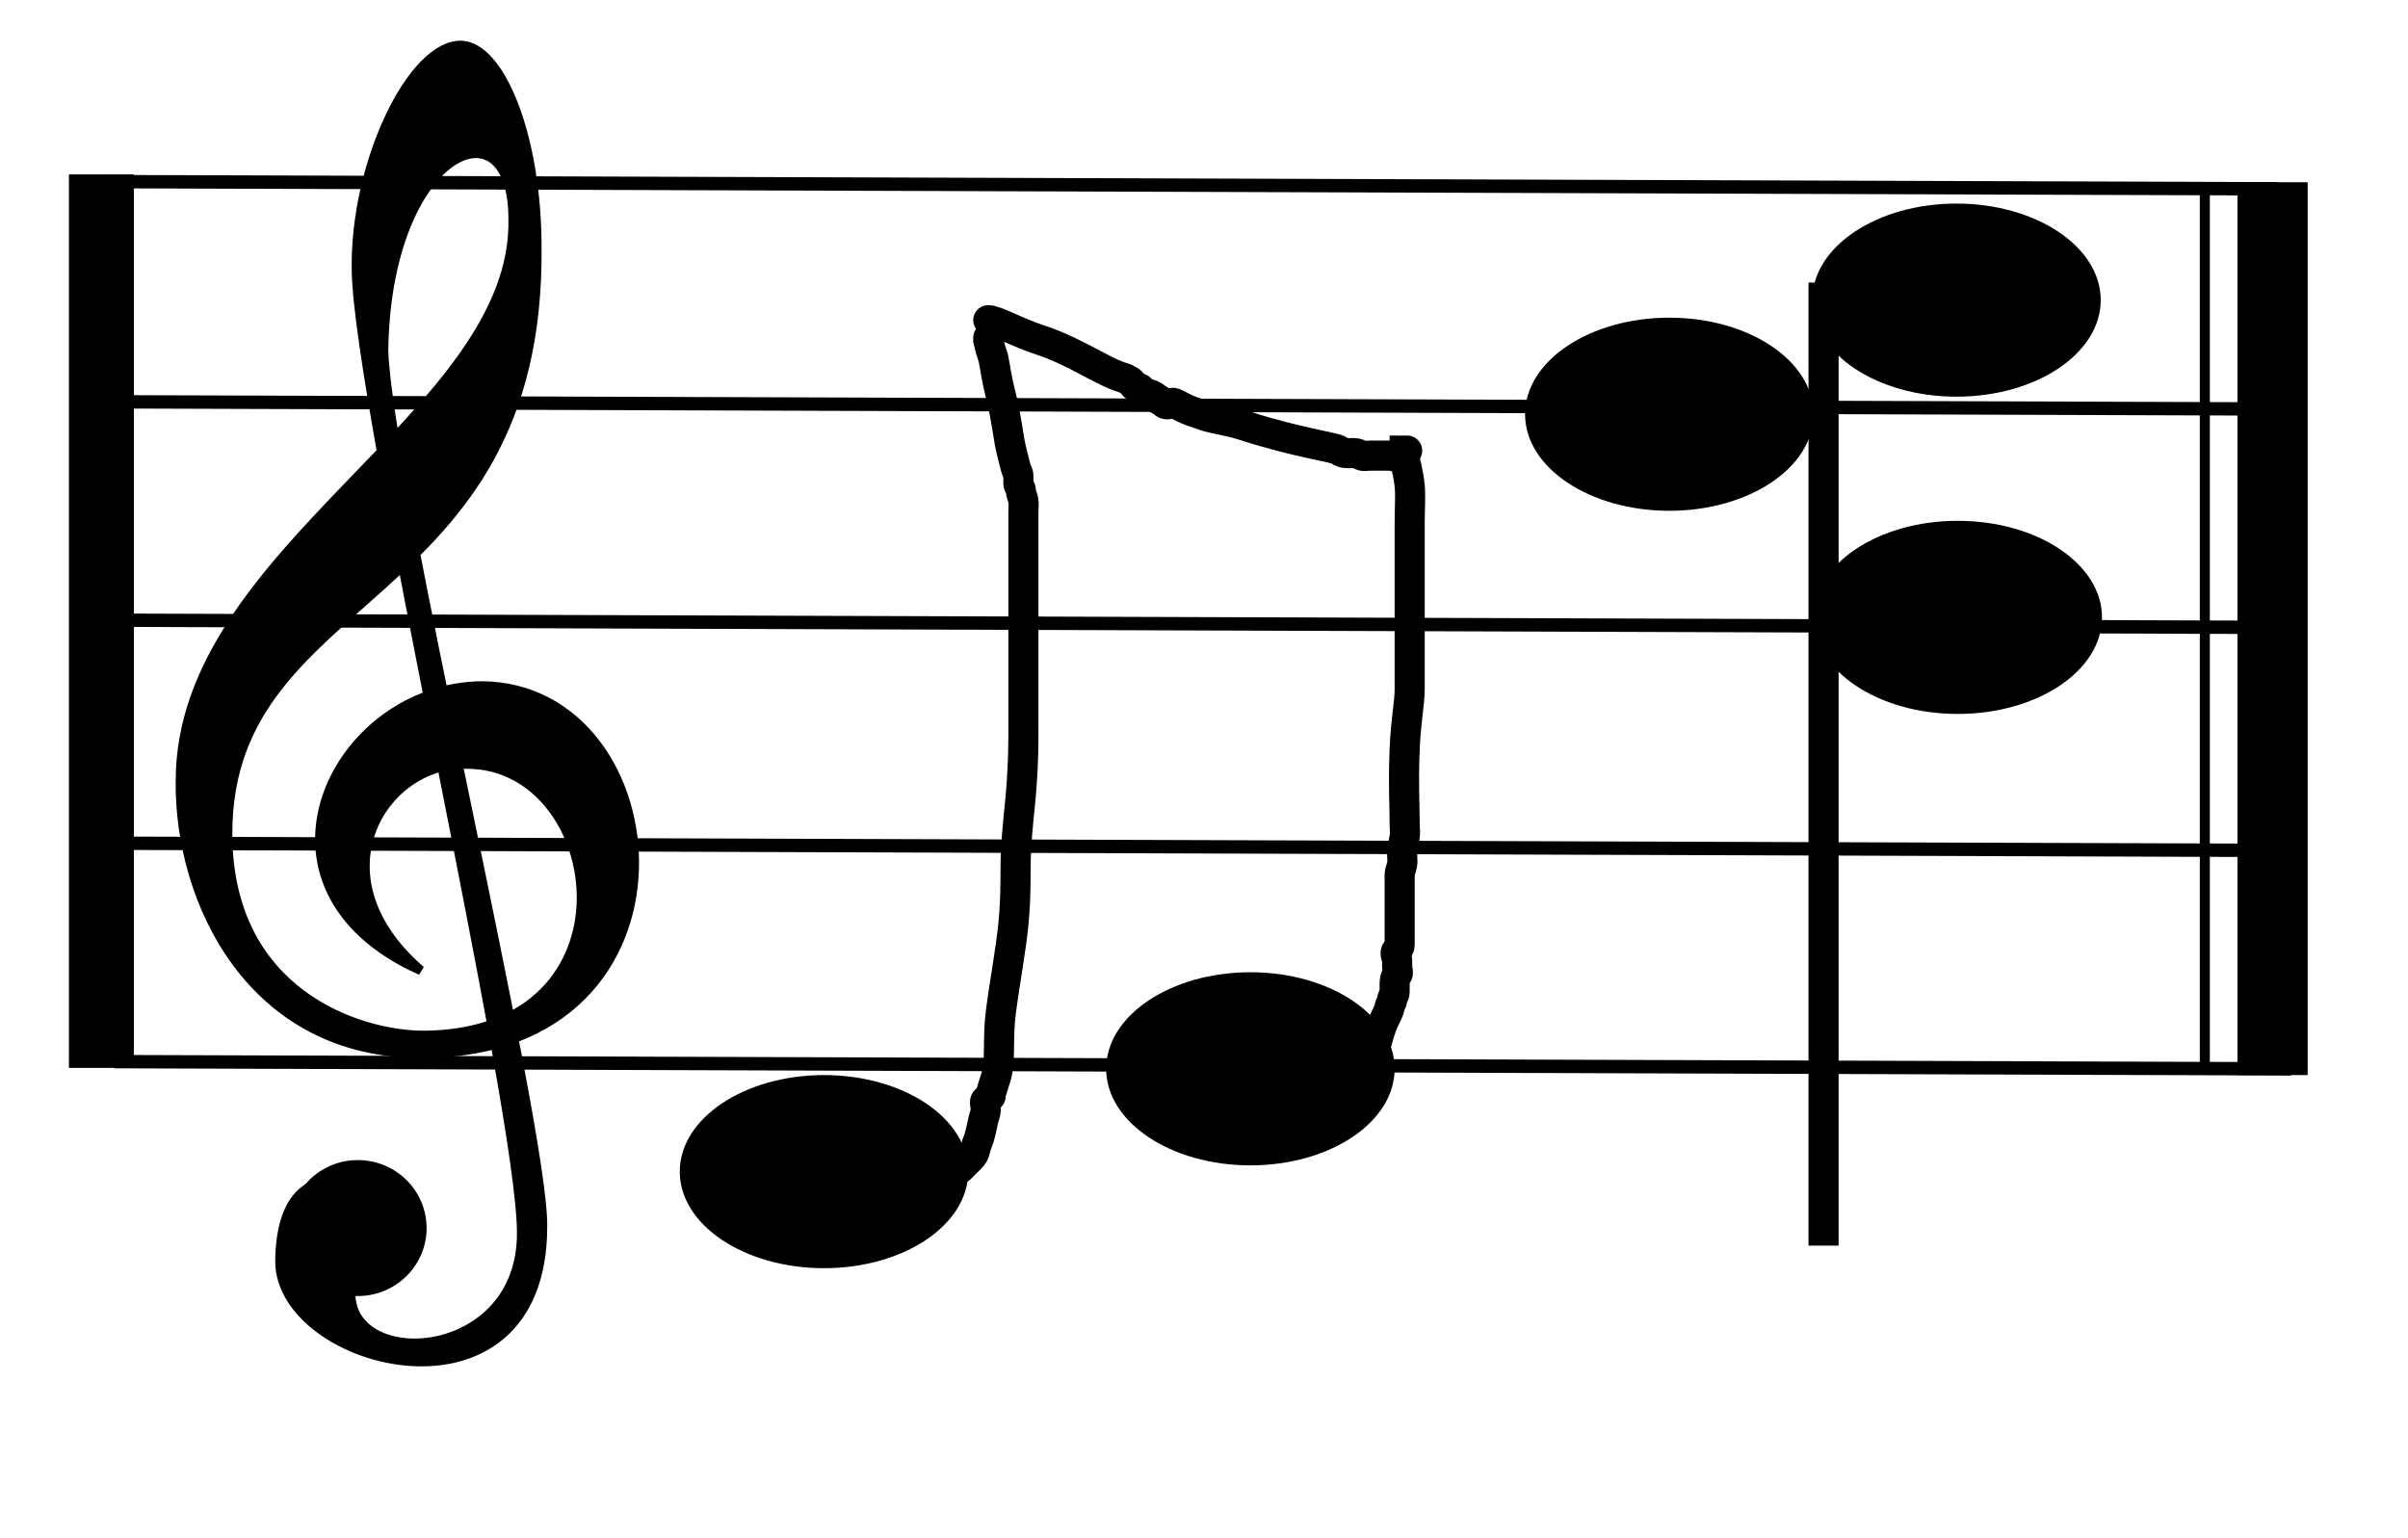
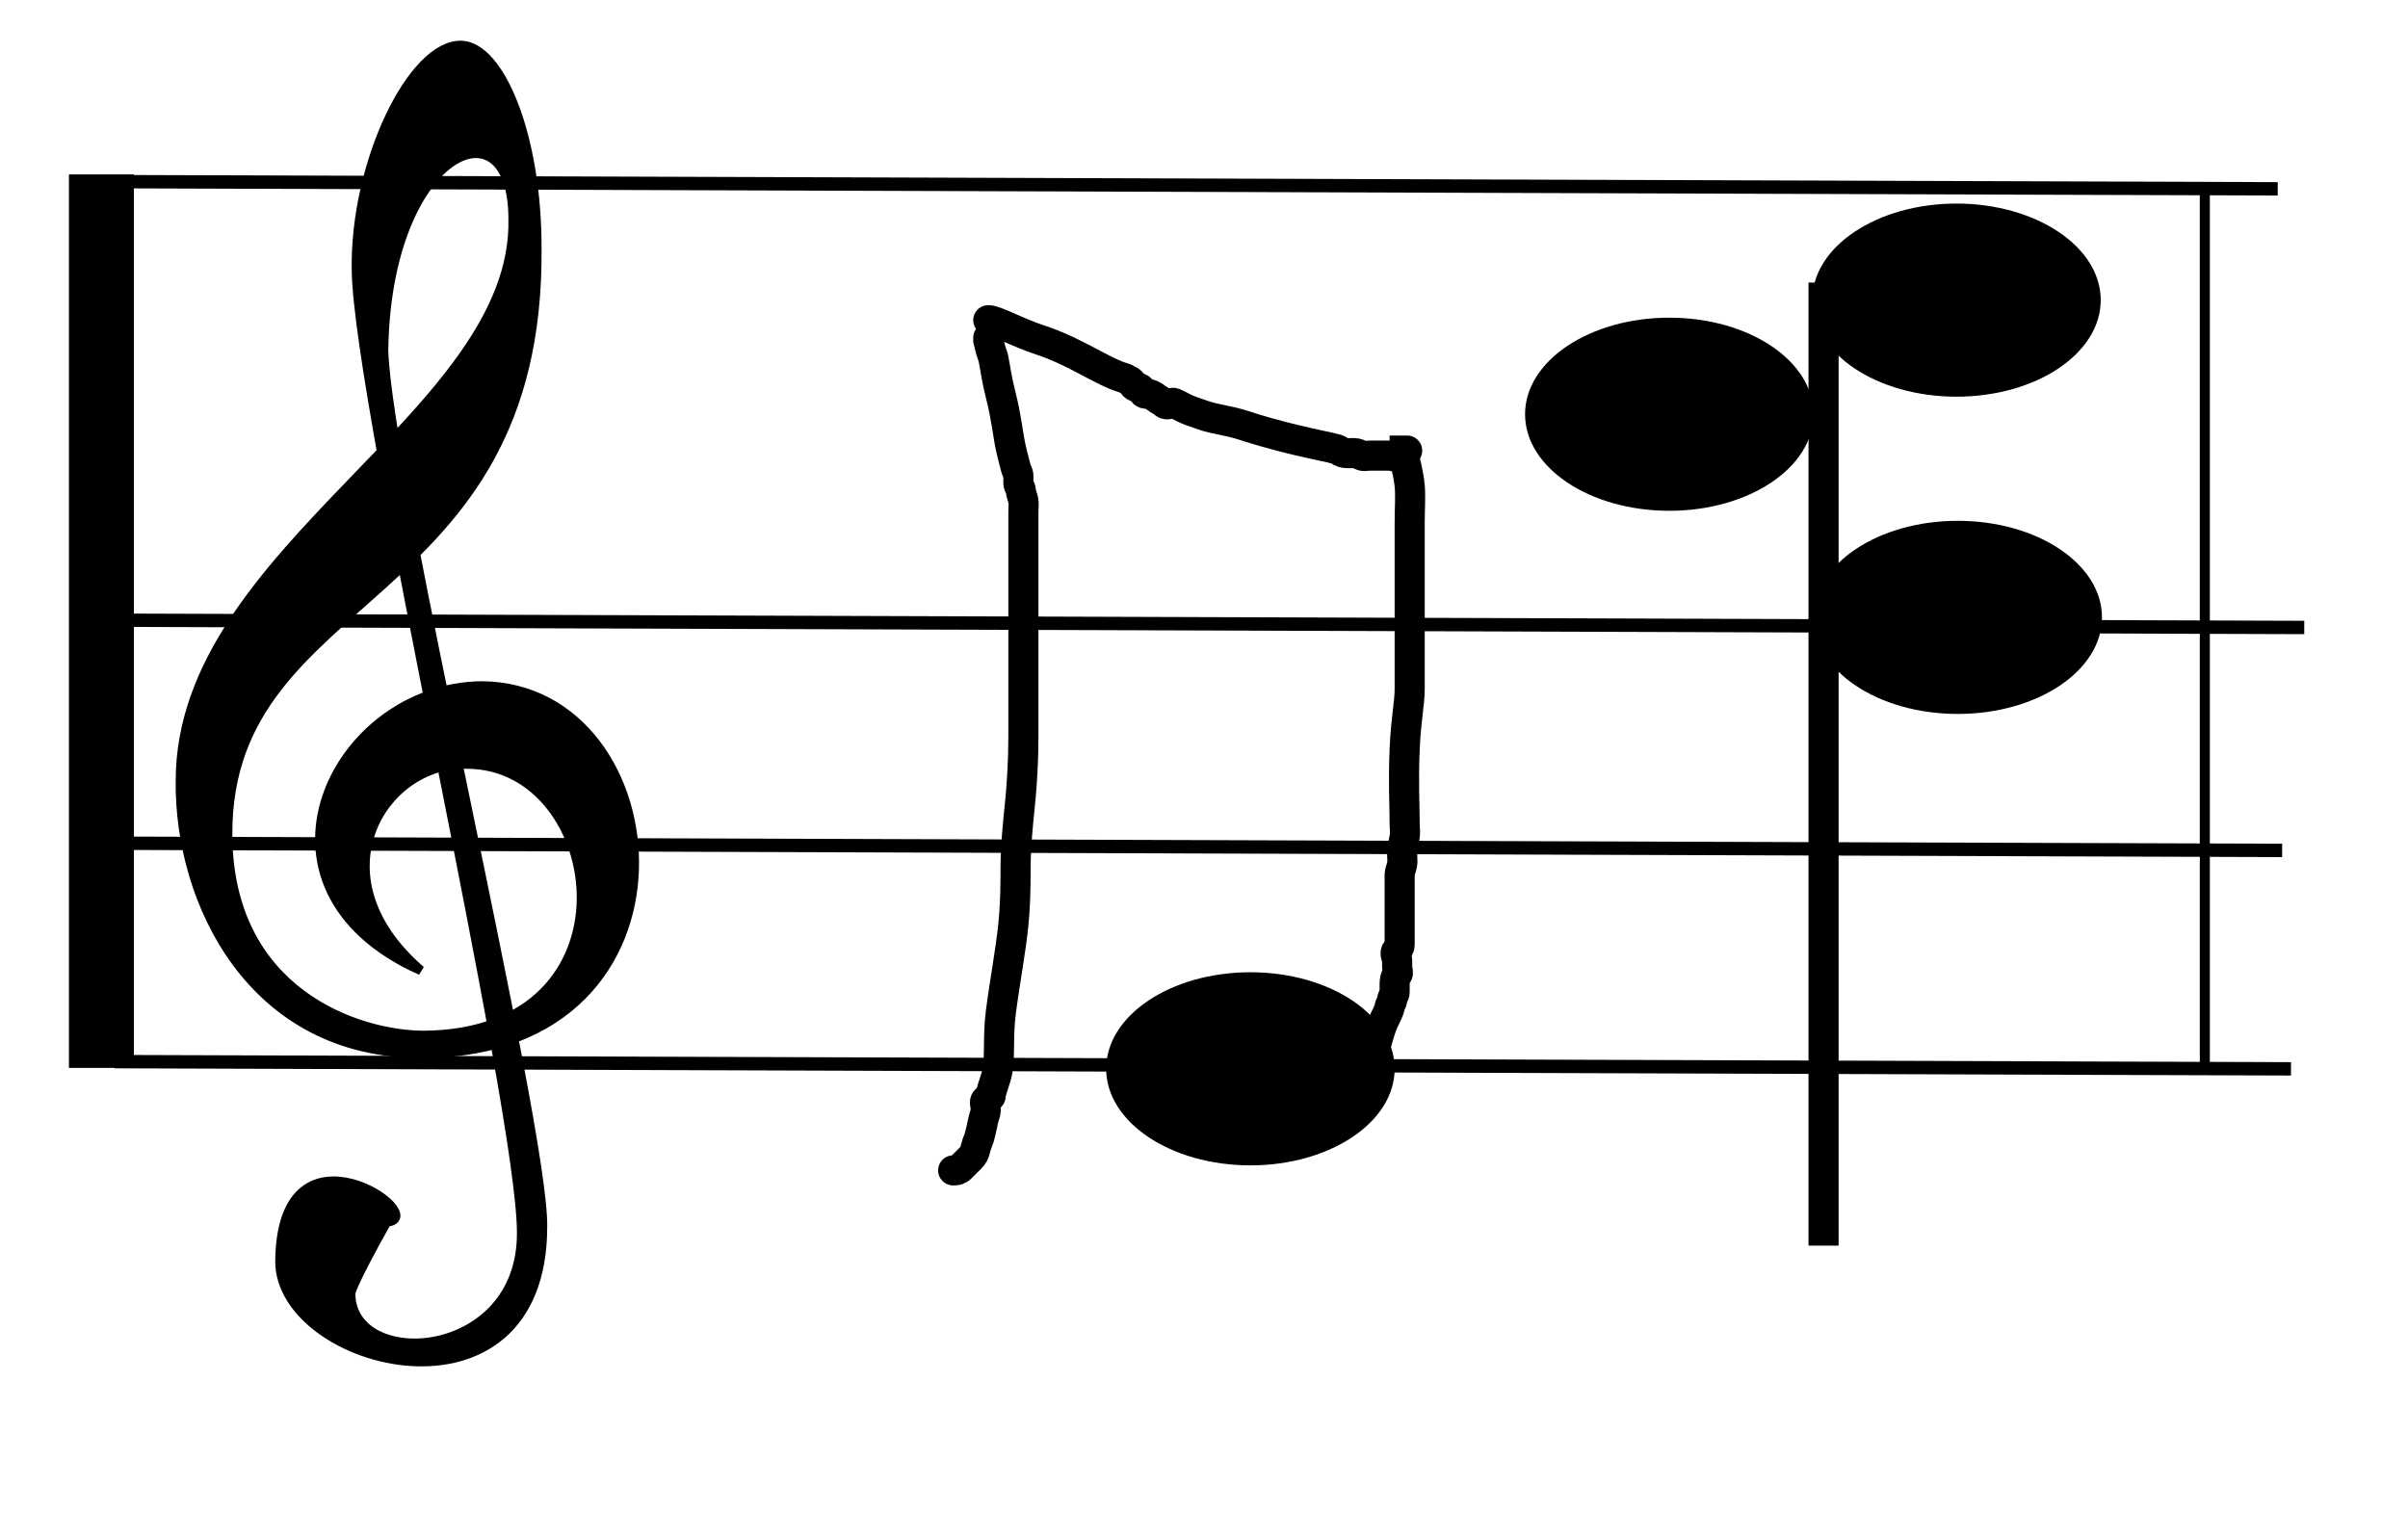
<svg xmlns="http://www.w3.org/2000/svg" xmlns:xlink="http://www.w3.org/1999/xlink" width="240" height="153.333">
  <defs>
    <linearGradient id="linearGradient830">
      <stop stop-color="#000" offset="0" id="stop831" />
      <stop stop-color="#fff" offset="1" id="stop832" />
    </linearGradient>
    <radialGradient xlink:href="#linearGradient830" id="radialGradient833" />
    <linearGradient y2="0.5" y1="0.5" xlink:href="#linearGradient830" x2="1" x1="0" id="linearGradient834" />
  </defs>
  <g>
    <title>Layer 1</title>
    <ellipse id="svg_10" ry="9.625" rx="14.375" cy="29.917" cx="195" stroke-linecap="null" stroke-linejoin="null" stroke-dasharray="null" stroke-width="null" stroke="#000000" fill="#000000" />
    <ellipse id="svg_13" ry="9.625" rx="14.375" cy="41.292" cx="166.375" stroke-linecap="null" stroke-linejoin="null" stroke-dasharray="null" stroke-width="null" stroke="#000000" fill="#000000" />
    <ellipse id="svg_14" ry="9.625" rx="14.375" cy="61.542" cx="195.125" stroke-linecap="null" stroke-linejoin="null" stroke-dasharray="null" stroke-width="null" stroke="#000000" fill="#000000" />
    <g transform="matrix(1.225 0 0 1 -99.227 -327.433)" id="g846">
      <path fill="none" fill-opacity="0.75" fill-rule="evenodd" stroke="#000000" stroke-width="5.286" id="path838" d="m89.253,344.82l0,89.064" />
      <path fill="none" fill-opacity="0.75" fill-rule="evenodd" stroke="#000000" stroke-width="1pt" id="path839" d="m89.253,345.535l177.067,0.72" />
-       <path fill="none" fill-opacity="0.75" fill-rule="evenodd" stroke="#000000" stroke-width="1pt" id="path840" d="m90.693,367.488l177.067,0.72" />
      <path fill="none" fill-opacity="0.75" fill-rule="evenodd" stroke="#000000" stroke-width="1pt" id="path842" d="m91.412,389.262l177.067,0.72" />
      <path fill="none" fill-opacity="0.75" fill-rule="evenodd" stroke="#000000" stroke-width="1pt" id="path844" d="m89.613,411.485l177.067,0.72" />
      <path fill="none" fill-opacity="0.75" fill-rule="evenodd" stroke="#000000" stroke-width="1pt" id="path845" d="m90.333,433.258l177.067,0.72" />
    </g>
    <g transform="matrix(0.907,0,0,0.92,-219.19,1.229)" id="g1981">
      <path fill="#000000" stroke="#000000" id="path1204" d="m280.215,138.822c0.022,8.47 18.816,7.394 18.753,-6.573c0.025,-13.607 -17.955,-89.746 -18.155,-104.306c-0.211,-11.557 6.122,-24.51 11.548,-24.369c4.299,0.141 8.338,9.873 8.315,21.986c0.326,39.173 -33.981,36.641 -33.981,63.409c0,17.302 14.363,21.872 21.545,21.872c24.32,-0.163 20.239,-29.38 4.733,-29.38c-9.14,-0.327 -17.138,12.078 -5.06,22.361c-20.402,-8.977 -9.467,-30.685 6.692,-30.848c21.545,0.163 25.299,39.662 -6.366,39.825c-18.934,0.164 -26.931,-16.485 -26.768,-29.543c0,-25.136 37.051,-39.663 36.561,-60.881c0,-13.384 -13.874,-7.345 -14.2,14.2c0.327,13.384 17.628,84.058 17.465,94.994c0,22.524 -28.89,15.179 -28.89,3.754c0.163,-16.322 16.975,-4.734 11.752,-4.244c-4.081,7.182 -3.946,7.742 -3.946,7.742z" />
-       <path fill="#000000" stroke="#000000" id="path1205" d="m288.043,131.726c0,3.789 -3.16,6.865 -7.053,6.865c-3.893,0 -7.053,-3.076 -7.053,-6.865c0,-3.79 3.16,-6.866 7.053,-6.866c3.893,0 7.053,3.076 7.053,6.866z" />
      <path fill="#000000" id="path1206" d="m295.704,109.316l2.312,0l0,2.25l-2.312,0l0,-2.25z" />
      <path fill="#000000" id="path1207" d="m288.954,74.004l2.938,0l0,7.312l-2.938,0l0,-7.312z" />
-       <path fill="#000000" id="path1208" d="m283.747,46.843l1.393,-0.241l1.96,12.937l-1.393,0.24l-1.96,-12.937z" />
+       <path fill="#000000" id="path1208" d="m283.747,46.843l1.393,-0.241l1.96,12.937l-1.393,0.24z" />
    </g>
    <rect id="svg_1" height="14" width="0" y="19.167" x="224.5" stroke-width="3" stroke="#000000" fill="none" />
-     <rect id="svg_2" height="86" width="4" y="19.667" x="224.5" stroke-width="3" stroke="#000000" fill="#000000" />
    <line id="svg_3" y2="105.917" x2="219.75" y1="19.167" x1="219.75" stroke-linecap="null" stroke-linejoin="null" stroke-dasharray="null" stroke="#000000" fill="none" />
    <ellipse id="svg_11" ry="9.625" rx="14.375" cy="106.542" cx="124.625" stroke-linecap="null" stroke-linejoin="null" stroke-dasharray="null" stroke-width="null" stroke="#000000" fill="#000000" />
-     <ellipse id="svg_12" ry="9.625" rx="14.375" cy="116.792" cx="82.125" stroke-linecap="null" stroke-linejoin="null" stroke-dasharray="null" stroke-width="null" stroke="#000000" fill="#000000" />
    <line id="svg_16" y2="124.167" x2="181.75" y1="28.167" x1="181.75" stroke-linecap="null" stroke-linejoin="null" stroke-dasharray="null" stroke-width="3" stroke="#000000" fill="none" />
    <path d="m95,116.667c0.25,0 0.5,0 0.75,-0.25c0.25,-0.25 0.75,-0.75 1,-1c0.25,-0.25 0.372,-0.456 0.5,-1c0.057,-0.243 0.115,-0.423 0.25,-0.75c0.191,-0.462 0.385,-1.513 0.5,-2c0.128,-0.544 0.25,-0.75 0.25,-1c0,-0.5 -0.177,-0.823 0,-1c0.354,-0.354 0.5,-0.25 0.5,-0.5c0,-0.25 0.167,-0.683 0.5,-1.75c0.527,-1.687 0.148,-3.761 0.5,-6.5c0.388,-3.017 0.999,-6.213 1.25,-8.75c0.296,-2.985 0.182,-5.502 0.25,-7c0.125,-2.759 0.356,-4.256 0.5,-6c0.125,-1.516 0.25,-3.5 0.25,-5.75c0,-2.25 0,-4.25 0,-6.75c0,-1.5 0,-3.5 0,-5c0,-1.5 0,-3.25 0,-5.25c0,-1.25 0,-2 0,-3c0,-1.25 0,-1.75 0,-2.25c0,-0.75 0.057,-1.007 0,-1.25c-0.128,-0.544 -0.25,-0.75 -0.25,-1c0,-0.25 -0.25,-0.5 -0.25,-0.75c0,-0.25 0,-0.5 0,-0.75c0,-0.25 -0.193,-0.507 -0.25,-0.75c-0.128,-0.544 -0.274,-0.994 -0.5,-2c-0.28,-1.244 -0.433,-3.016 -1,-5.25c-0.448,-1.764 -0.5,-2.5 -0.75,-3.75l-0.25,-0.75l-0.25,-1l0,-0.25" id="svg_18" stroke-linecap="round" stroke-linejoin="null" stroke-dasharray="null" stroke-width="3" stroke="#000000" fill="none" />
    <path d="m98.5,31.917c0.75,0 2.826,1.21 5.25,2c3.403,1.109 6.302,3.233 8.25,3.75c0.242,0.064 0.269,0.154 0.5,0.25c0.327,0.135 0.323,0.323 0.5,0.5c0.177,0.177 0.269,0.154 0.5,0.25c0.327,0.135 0.323,0.323 0.5,0.5c0.177,0.177 0.553,-0.071 1.25,0.5c0.273,0.224 0.573,0.323 0.75,0.5c0.354,0.354 0.769,-0.096 1,0c0.327,0.135 0.5,0.25 1,0.5c0.5,0.25 0.942,0.387 2,0.75c1.206,0.414 2.269,0.439 4,1c2.784,0.902 5.017,1.416 6.5,1.75c1.775,0.4 2.823,0.573 3,0.75c0.177,0.177 0.5,0.25 0.75,0.25c0.25,0 0.5,0 0.75,0c0.25,0 0.423,0.115 0.75,0.25c0.231,0.096 0.5,0 0.75,0c0.25,0 0.5,0 0.75,0c0.5,0 1,0 1.25,0c0.25,0 0.573,0.177 0.75,0c0.177,-0.177 0.25,-0.25 0.5,-0.25l0.25,0l0,-0.25l0.25,0" id="svg_19" stroke-linecap="round" stroke-linejoin="null" stroke-dasharray="null" stroke-width="3" stroke="#000000" fill="none" />
    <path d="m140,45.667c0,0.25 0.374,1.481 0.5,2.75c0.099,0.995 0,2.25 0,3.75c0,2.5 0,4.5 0,8c0,4 0,6.5 0,8.5c0,1.5 -0.375,2.992 -0.5,6c-0.145,3.497 0,5.5 0,7.5c0,0.5 0.08,0.756 0,1.25c-0.127,0.78 -0.25,1 -0.25,1.75c0,0.5 0.057,0.757 0,1c-0.128,0.544 -0.25,0.75 -0.25,1c0,0.25 0,0.5 0,0.75c0,0.5 0,1.5 0,1.75c0,0.25 0,0.5 0,0.75c0,1 0,1.25 0,1.75c0,0.25 0,0.5 0,1c0,0.25 0,0.5 0,1c0,0.25 -0.073,0.323 -0.25,0.5c-0.354,0.354 0,0.75 0,1c0,0.25 0,0.5 0,0.75c0,0.25 0.177,0.573 0,0.75c-0.177,0.177 -0.25,0.5 -0.25,1c0,0.25 0,0.5 0,0.75c0,0.25 -0.25,0.5 -0.25,0.75c0,0.25 -0.25,0.5 -0.25,0.75c0,0.25 -0.556,1.226 -0.75,1.75c-0.358,0.967 -0.5,1.75 -1,3.25c-0.25,0.75 -1,2.25 -1.25,3.25l0,0.25l0,0.25" id="svg_20" stroke-linecap="round" stroke-linejoin="null" stroke-dasharray="null" stroke-width="3" stroke="#000000" fill="none" />
  </g>
</svg>